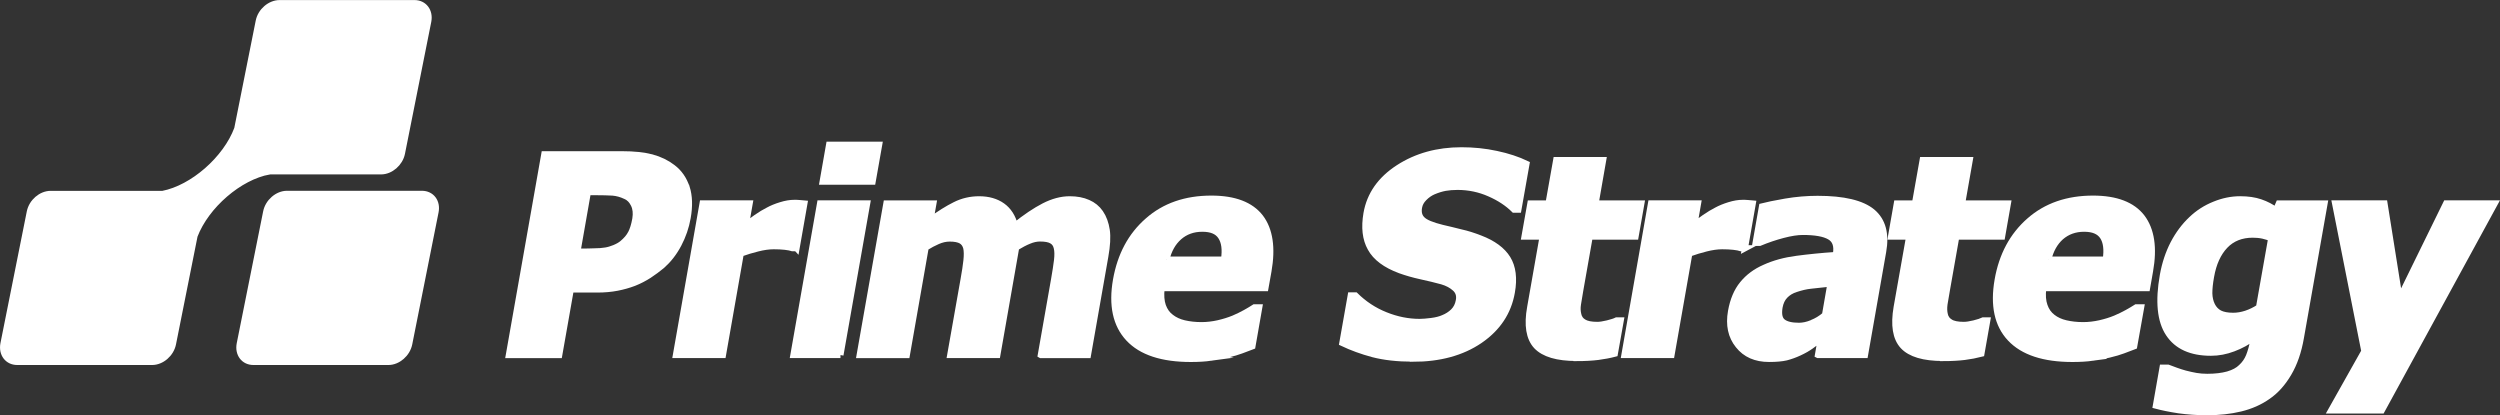
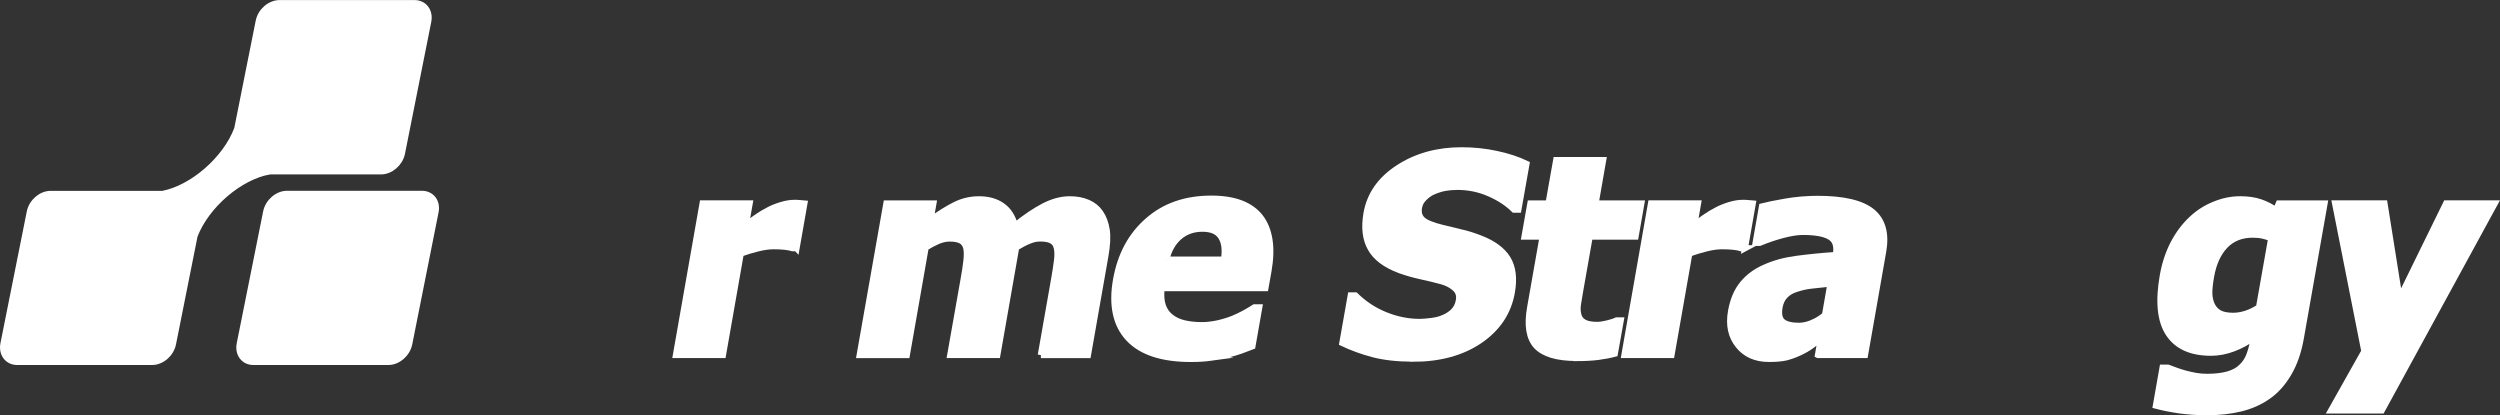
<svg xmlns="http://www.w3.org/2000/svg" id="b" viewBox="0 0 412.39 68.49">
  <rect x="0" y="0" width="412.39" height="68.49" fill="#333333" stroke="none" />
  <defs>
    <style>.d{fill:#fff;stroke:#fff;stroke-miterlimit:10;}</style>
  </defs>
  <g id="c">
    <g>
      <g>
-         <path class="d" d="M104.07,38.48c-.3,.59-.78,1.15-1.42,1.68-.31,.26-.75,.51-1.28,.73-.52,.21-1.01,.36-1.47,.43-.53,.09-1.15,.14-1.85,.14-.69,.03-1.43,.04-2.21,.04h-.58l1.72-9.8h1.19c1.22,0,2.18,.03,2.89,.07,.7,.06,1.42,.25,2.13,.59,.59,.25,1.03,.7,1.36,1.38,.32,.66,.4,1.45,.25,2.37-.18,1-.42,1.8-.73,2.38m9.2-7.54c-.45-1.39-1.22-2.5-2.32-3.33-.98-.75-2.13-1.31-3.46-1.67-1.33-.34-2.95-.51-4.86-.51h-12.85l-5.85,33.14h8.32l1.91-10.82h4.38c1.18,0,2.26-.1,3.25-.29,.98-.19,1.91-.45,2.8-.79,.89-.35,1.7-.78,2.47-1.27,.74-.49,1.46-1.02,2.15-1.59,1.07-.95,1.98-2.11,2.72-3.51,.73-1.39,1.24-2.85,1.51-4.41,.34-1.91,.28-3.55-.15-4.95Z" />
        <path class="d" d="M131.39,40.95h-.66c-.27-.1-.69-.17-1.24-.24-.55-.06-1.18-.09-1.85-.09-.83,0-1.72,.13-2.66,.37-.95,.23-1.86,.51-2.78,.84l-2.94,16.74h-7.77l4.4-25.02h7.78l-.63,3.57c.43-.32,.99-.73,1.71-1.24,.71-.5,1.36-.88,1.95-1.18,.61-.34,1.33-.63,2.12-.87,.8-.25,1.53-.37,2.19-.37,.27,0,.54,0,.85,.03,.31,.01,.59,.03,.84,.06l-1.3,7.41Z" />
-         <path class="d" d="M138.64,58.57h-7.77l4.4-25.02h7.78l-4.41,25.02m5.31-28.6h-8.26l1.07-6.1h8.27l-1.08,6.1Z" />
-         <path class="d" d="M171.68,58.57l2.2-12.5c.21-1.23,.38-2.26,.48-3.12,.1-.85,.09-1.53-.04-2.07-.12-.54-.39-.93-.82-1.17-.42-.25-1.07-.37-1.94-.37-.59,0-1.19,.13-1.83,.4-.62,.25-1.33,.62-2.1,1.09l-3.11,17.74h-7.78l2.21-12.5c.22-1.22,.38-2.26,.47-3.11,.09-.85,.08-1.54-.03-2.07-.14-.54-.42-.93-.83-1.17-.44-.25-1.07-.37-1.9-.37-.66,0-1.31,.15-1.98,.44-.66,.29-1.32,.63-1.98,1.05l-3.11,17.74h-7.79l4.41-25.02h7.77l-.49,2.77c1.49-1.09,2.84-1.93,4.07-2.54,1.24-.62,2.55-.92,3.95-.92,1.53,0,2.82,.37,3.84,1.1,1.01,.72,1.71,1.81,2.08,3.24,1.74-1.39,3.34-2.47,4.78-3.21,1.46-.75,2.87-1.13,4.25-1.13,1.15,0,2.16,.19,3.01,.57,.85,.37,1.53,.92,2.04,1.66,.55,.8,.89,1.76,1.06,2.87,.16,1.11,.08,2.53-.24,4.33l-2.86,16.28h-7.77Z" />
+         <path class="d" d="M171.68,58.57l2.2-12.5c.21-1.23,.38-2.26,.48-3.12,.1-.85,.09-1.53-.04-2.07-.12-.54-.39-.93-.82-1.17-.42-.25-1.07-.37-1.94-.37-.59,0-1.19,.13-1.83,.4-.62,.25-1.33,.62-2.1,1.09l-3.11,17.74h-7.78l2.21-12.5c.22-1.22,.38-2.26,.47-3.11,.09-.85,.08-1.54-.03-2.07-.14-.54-.42-.93-.83-1.17-.44-.25-1.07-.37-1.9-.37-.66,0-1.31,.15-1.98,.44-.66,.29-1.32,.63-1.98,1.05l-3.11,17.74h-7.79l4.41-25.02h7.77l-.49,2.77c1.49-1.09,2.84-1.93,4.07-2.54,1.24-.62,2.55-.92,3.95-.92,1.53,0,2.82,.37,3.84,1.1,1.01,.72,1.71,1.81,2.08,3.24,1.74-1.39,3.34-2.47,4.78-3.21,1.46-.75,2.87-1.13,4.25-1.13,1.15,0,2.16,.19,3.01,.57,.85,.37,1.53,.92,2.04,1.66,.55,.8,.89,1.76,1.06,2.87,.16,1.11,.08,2.53-.24,4.33l-2.86,16.28h-7.77" />
        <path class="d" d="M192.41,42.82c.36-1.56,1.06-2.81,2.09-3.72,1.03-.9,2.3-1.37,3.82-1.37s2.51,.43,3.08,1.3c.58,.87,.75,2.14,.5,3.79h-9.49m7.32,16.19c.93-.12,1.83-.29,2.72-.51,.96-.23,1.72-.45,2.29-.67,.58-.22,1.18-.44,1.86-.7l1.13-6.44h-.81c-.39,.25-.89,.56-1.49,.89-.6,.33-1.24,.65-1.93,.94-.8,.33-1.66,.59-2.57,.8-.91,.2-1.82,.31-2.73,.31-1.06,0-2.02-.11-2.87-.31-.85-.2-1.56-.53-2.15-.99-.63-.46-1.06-1.08-1.35-1.87-.27-.79-.35-1.75-.21-2.93h17.12l.5-2.8c.68-3.85,.24-6.82-1.32-8.88-1.58-2.05-4.27-3.09-8.1-3.09-4.23,0-7.73,1.21-10.49,3.65-2.78,2.43-4.52,5.68-5.24,9.77-.73,4.18-.03,7.4,2.08,9.65,2.11,2.26,5.54,3.38,10.26,3.38,1.29,0,2.38-.07,3.32-.2Z" />
        <path class="d" d="M233.05,59.16c-2.54,0-4.73-.25-6.57-.73-1.83-.49-3.52-1.11-5.06-1.84l1.39-7.87h.77c1.42,1.4,3.07,2.5,4.95,3.25,1.88,.76,3.76,1.13,5.65,1.13,.49,0,1.11-.05,1.92-.15,.8-.1,1.46-.27,1.98-.5,.62-.25,1.18-.6,1.65-1.06,.47-.47,.78-1.05,.91-1.8,.16-.83-.05-1.51-.62-2.02-.55-.51-1.27-.89-2.15-1.15-1.07-.29-2.23-.57-3.47-.84-1.23-.27-2.39-.6-3.44-.98-2.41-.89-4.04-2.11-4.88-3.65-.86-1.52-1.07-3.44-.67-5.75,.54-3.09,2.3-5.6,5.28-7.53,2.97-1.92,6.43-2.88,10.38-2.88,1.97,0,3.9,.19,5.78,.6,1.89,.4,3.54,.95,4.96,1.63l-1.34,7.57h-.72c-1.06-1.05-2.4-1.94-4.05-2.66-1.65-.73-3.41-1.1-5.28-1.1-.74,0-1.41,.06-2.01,.16-.61,.11-1.26,.31-1.95,.6-.55,.24-1.06,.58-1.53,1.06-.47,.46-.75,.98-.85,1.56-.15,.85,.03,1.53,.56,2.02,.51,.5,1.6,.94,3.25,1.35,1.07,.25,2.1,.49,3.1,.75,1,.22,2.05,.55,3.15,.98,2.16,.82,3.69,1.95,4.55,3.34,.87,1.41,1.11,3.26,.7,5.56-.58,3.3-2.34,5.94-5.29,7.96-2.94,2-6.62,3.01-11.05,3.01Z" />
        <path class="d" d="M260.05,59.05c-3.17,0-5.37-.65-6.61-1.96-1.21-1.31-1.57-3.44-1.03-6.41l2.05-11.65h-2.99l.97-5.47h2.99l1.27-7.16h7.76l-1.25,7.16h7.55l-.96,5.47h-7.56l-1.56,8.84c-.16,.87-.28,1.63-.38,2.29-.11,.64-.07,1.25,.06,1.76,.11,.51,.39,.93,.87,1.21,.48,.31,1.23,.46,2.25,.46,.43,0,.98-.08,1.69-.25,.7-.18,1.21-.34,1.5-.49h.69l-.98,5.5c-.87,.23-1.8,.4-2.78,.53-.96,.12-2.15,.19-3.55,.19Z" />
        <path class="d" d="M287.86,40.95h-.67c-.26-.1-.67-.17-1.24-.24-.55-.06-1.16-.09-1.86-.09-.82,0-1.71,.13-2.66,.37-.92,.23-1.86,.51-2.76,.84l-2.94,16.74h-7.78l4.39-25.02h7.77l-.62,3.57c.41-.32,.99-.73,1.7-1.24,.72-.5,1.37-.88,1.95-1.18,.62-.34,1.34-.63,2.12-.87,.8-.25,1.54-.37,2.2-.37,.25,0,.54,0,.84,.03,.3,.01,.58,.03,.84,.06l-1.3,7.41Z" />
        <path class="d" d="M298.88,53.28c-.74,.31-1.47,.46-2.14,.46-1.23,0-2.12-.22-2.66-.65-.56-.44-.72-1.24-.53-2.42,.14-.78,.44-1.43,.91-1.91,.46-.48,1.05-.84,1.78-1.07,.82-.27,1.65-.48,2.46-.56,.83-.09,1.91-.22,3.24-.35l-.9,5.18c-.68,.58-1.39,1.01-2.17,1.31m1.01,5.29h7.77l2.99-17.04c.53-2.95-.07-5.13-1.78-6.57-1.72-1.43-4.73-2.15-9.04-2.15-1.74,0-3.5,.15-5.27,.45-1.79,.31-3.08,.58-3.9,.79l-1.06,6.03h.67c1.28-.53,2.55-.96,3.84-1.3,1.28-.34,2.39-.51,3.3-.51,2.03,0,3.51,.26,4.42,.79,.93,.53,1.26,1.49,1.02,2.88l-.02,.13c-2.29,.15-4.42,.37-6.41,.63-2.01,.26-3.78,.75-5.29,1.44-1.52,.66-2.74,1.57-3.68,2.73-.93,1.13-1.57,2.64-1.9,4.5-.4,2.26,0,4.12,1.2,5.61,1.19,1.5,2.88,2.24,5.08,2.24,1.18,0,2.14-.09,2.82-.25,.69-.18,1.41-.43,2.16-.78,.78-.36,1.4-.72,1.89-1.07,.5-.37,1.05-.76,1.65-1.21l-.46,2.66Z" />
-         <path class="d" d="M320.51,59.05c-3.18,0-5.38-.65-6.6-1.96-1.21-1.31-1.56-3.44-1.05-6.41l2.06-11.65h-2.99l.96-5.47h2.99l1.27-7.16h7.78l-1.26,7.16h7.55l-.96,5.47h-7.55l-1.56,8.84c-.15,.87-.29,1.63-.39,2.29-.09,.64-.07,1.25,.06,1.76,.11,.51,.4,.93,.88,1.21,.47,.31,1.23,.46,2.23,.46,.44,0,1-.08,1.7-.25,.71-.18,1.21-.34,1.51-.49h.68l-.97,5.5c-.88,.23-1.81,.4-2.79,.53-.96,.12-2.15,.19-3.55,.19Z" />
-         <path class="d" d="M337.88,42.82c.37-1.56,1.06-2.81,2.08-3.72,1.04-.9,2.31-1.37,3.82-1.37s2.51,.43,3.09,1.3c.57,.87,.73,2.14,.48,3.79h-9.48m7.31,16.19c.93-.12,1.83-.29,2.73-.51,.95-.23,1.71-.45,2.28-.67,.58-.22,1.2-.44,1.86-.7l1.15-6.44h-.82c-.4,.25-.89,.56-1.5,.89-.61,.33-1.24,.65-1.94,.94-.79,.33-1.65,.59-2.57,.8-.91,.2-1.83,.31-2.74,.31-1.05,0-2.01-.11-2.86-.31-.87-.2-1.58-.53-2.17-.99-.61-.46-1.06-1.08-1.33-1.87-.29-.79-.36-1.75-.22-2.93h17.12l.49-2.8c.69-3.85,.24-6.82-1.32-8.88-1.57-2.05-4.27-3.09-8.08-3.09-4.22,0-7.73,1.21-10.5,3.65-2.77,2.43-4.53,5.68-5.24,9.77-.73,4.18-.04,7.4,2.08,9.65,2.13,2.26,5.55,3.38,10.27,3.38,1.27,0,2.38-.07,3.32-.2Z" />
        <path class="d" d="M370.52,51.73c-.74,.24-1.44,.36-2.14,.36-.93,0-1.69-.14-2.24-.42-.55-.29-.96-.74-1.24-1.29-.29-.58-.44-1.25-.46-2,0-.77,.09-1.67,.29-2.77,.38-2.18,1.16-3.87,2.31-5.08,1.15-1.21,2.68-1.82,4.57-1.82,.57,0,1.14,.05,1.69,.17,.54,.13,.99,.27,1.34,.45l-2.01,11.37c-.69,.45-1.39,.79-2.11,1.03m12.91-18.17h-7.53l-.48,1.12c-.75-.55-1.58-.99-2.55-1.32-.95-.33-2.06-.49-3.35-.49-1.42,0-2.83,.29-4.24,.87-1.42,.57-2.68,1.38-3.78,2.43-1.17,1.1-2.16,2.42-2.98,3.98-.81,1.56-1.4,3.31-1.75,5.28-.76,4.29-.44,7.51,.96,9.61,1.39,2.1,3.71,3.15,6.97,3.15,1.25,0,2.46-.23,3.7-.7,1.23-.46,2.36-1.08,3.39-1.85l-.09,.46c-.19,1.07-.45,1.96-.73,2.66-.29,.7-.71,1.31-1.27,1.82-.52,.52-1.25,.9-2.19,1.18-.95,.26-2.07,.4-3.4,.4-.66,0-1.27-.05-1.87-.15-.58-.1-1.18-.24-1.81-.4-.5-.14-1.01-.3-1.5-.48-.5-.18-.94-.33-1.3-.48h-.91l-1.1,6.27c1.05,.28,2.31,.54,3.76,.76,1.46,.2,3.01,.32,4.68,.32,1.98,0,3.82-.2,5.52-.61,1.69-.41,3.2-1.07,4.53-2.01,1.31-.9,2.44-2.16,3.39-3.77,.97-1.63,1.65-3.59,2.05-5.91l3.91-22.14Z" />
        <polygon class="d" points="411.54 33.55 392.89 67.72 384.51 67.72 390.01 57.94 385.18 33.55 393.34 33.55 395.83 49.2 403.5 33.55 411.54 33.55" />
      </g>
      <g>
        <path class="d" d="M69.6,31.97h-22.26c-1.56,0-3.11,1.33-3.44,2.99l-4.36,21.76c-.32,1.66,.68,2.99,2.26,2.99h22.27c1.57,0,3.11-1.34,3.44-2.99l4.34-21.76c.34-1.66-.67-2.99-2.25-2.99Z" />
        <path class="d" d="M44.42,28.27h0s18.44,0,18.44,0c1.57,0,3.12-1.34,3.45-2.99l4.34-21.77c.32-1.66-.69-3-2.27-3h-22.26c-1.58,0-3.13,1.34-3.45,3l-3.54,17.73h0c-1.86,5-7.34,9.78-12.28,10.74H8.36c-1.58,0-3.12,1.33-3.45,2.99L.56,56.72c-.31,1.66,.7,2.99,2.28,2.99H25.09c1.58,0,3.12-1.34,3.45-2.99l3.56-17.83c1.9-4.98,7.39-9.72,12.32-10.61Z" />
      </g>
    </g>
  </g>
</svg>